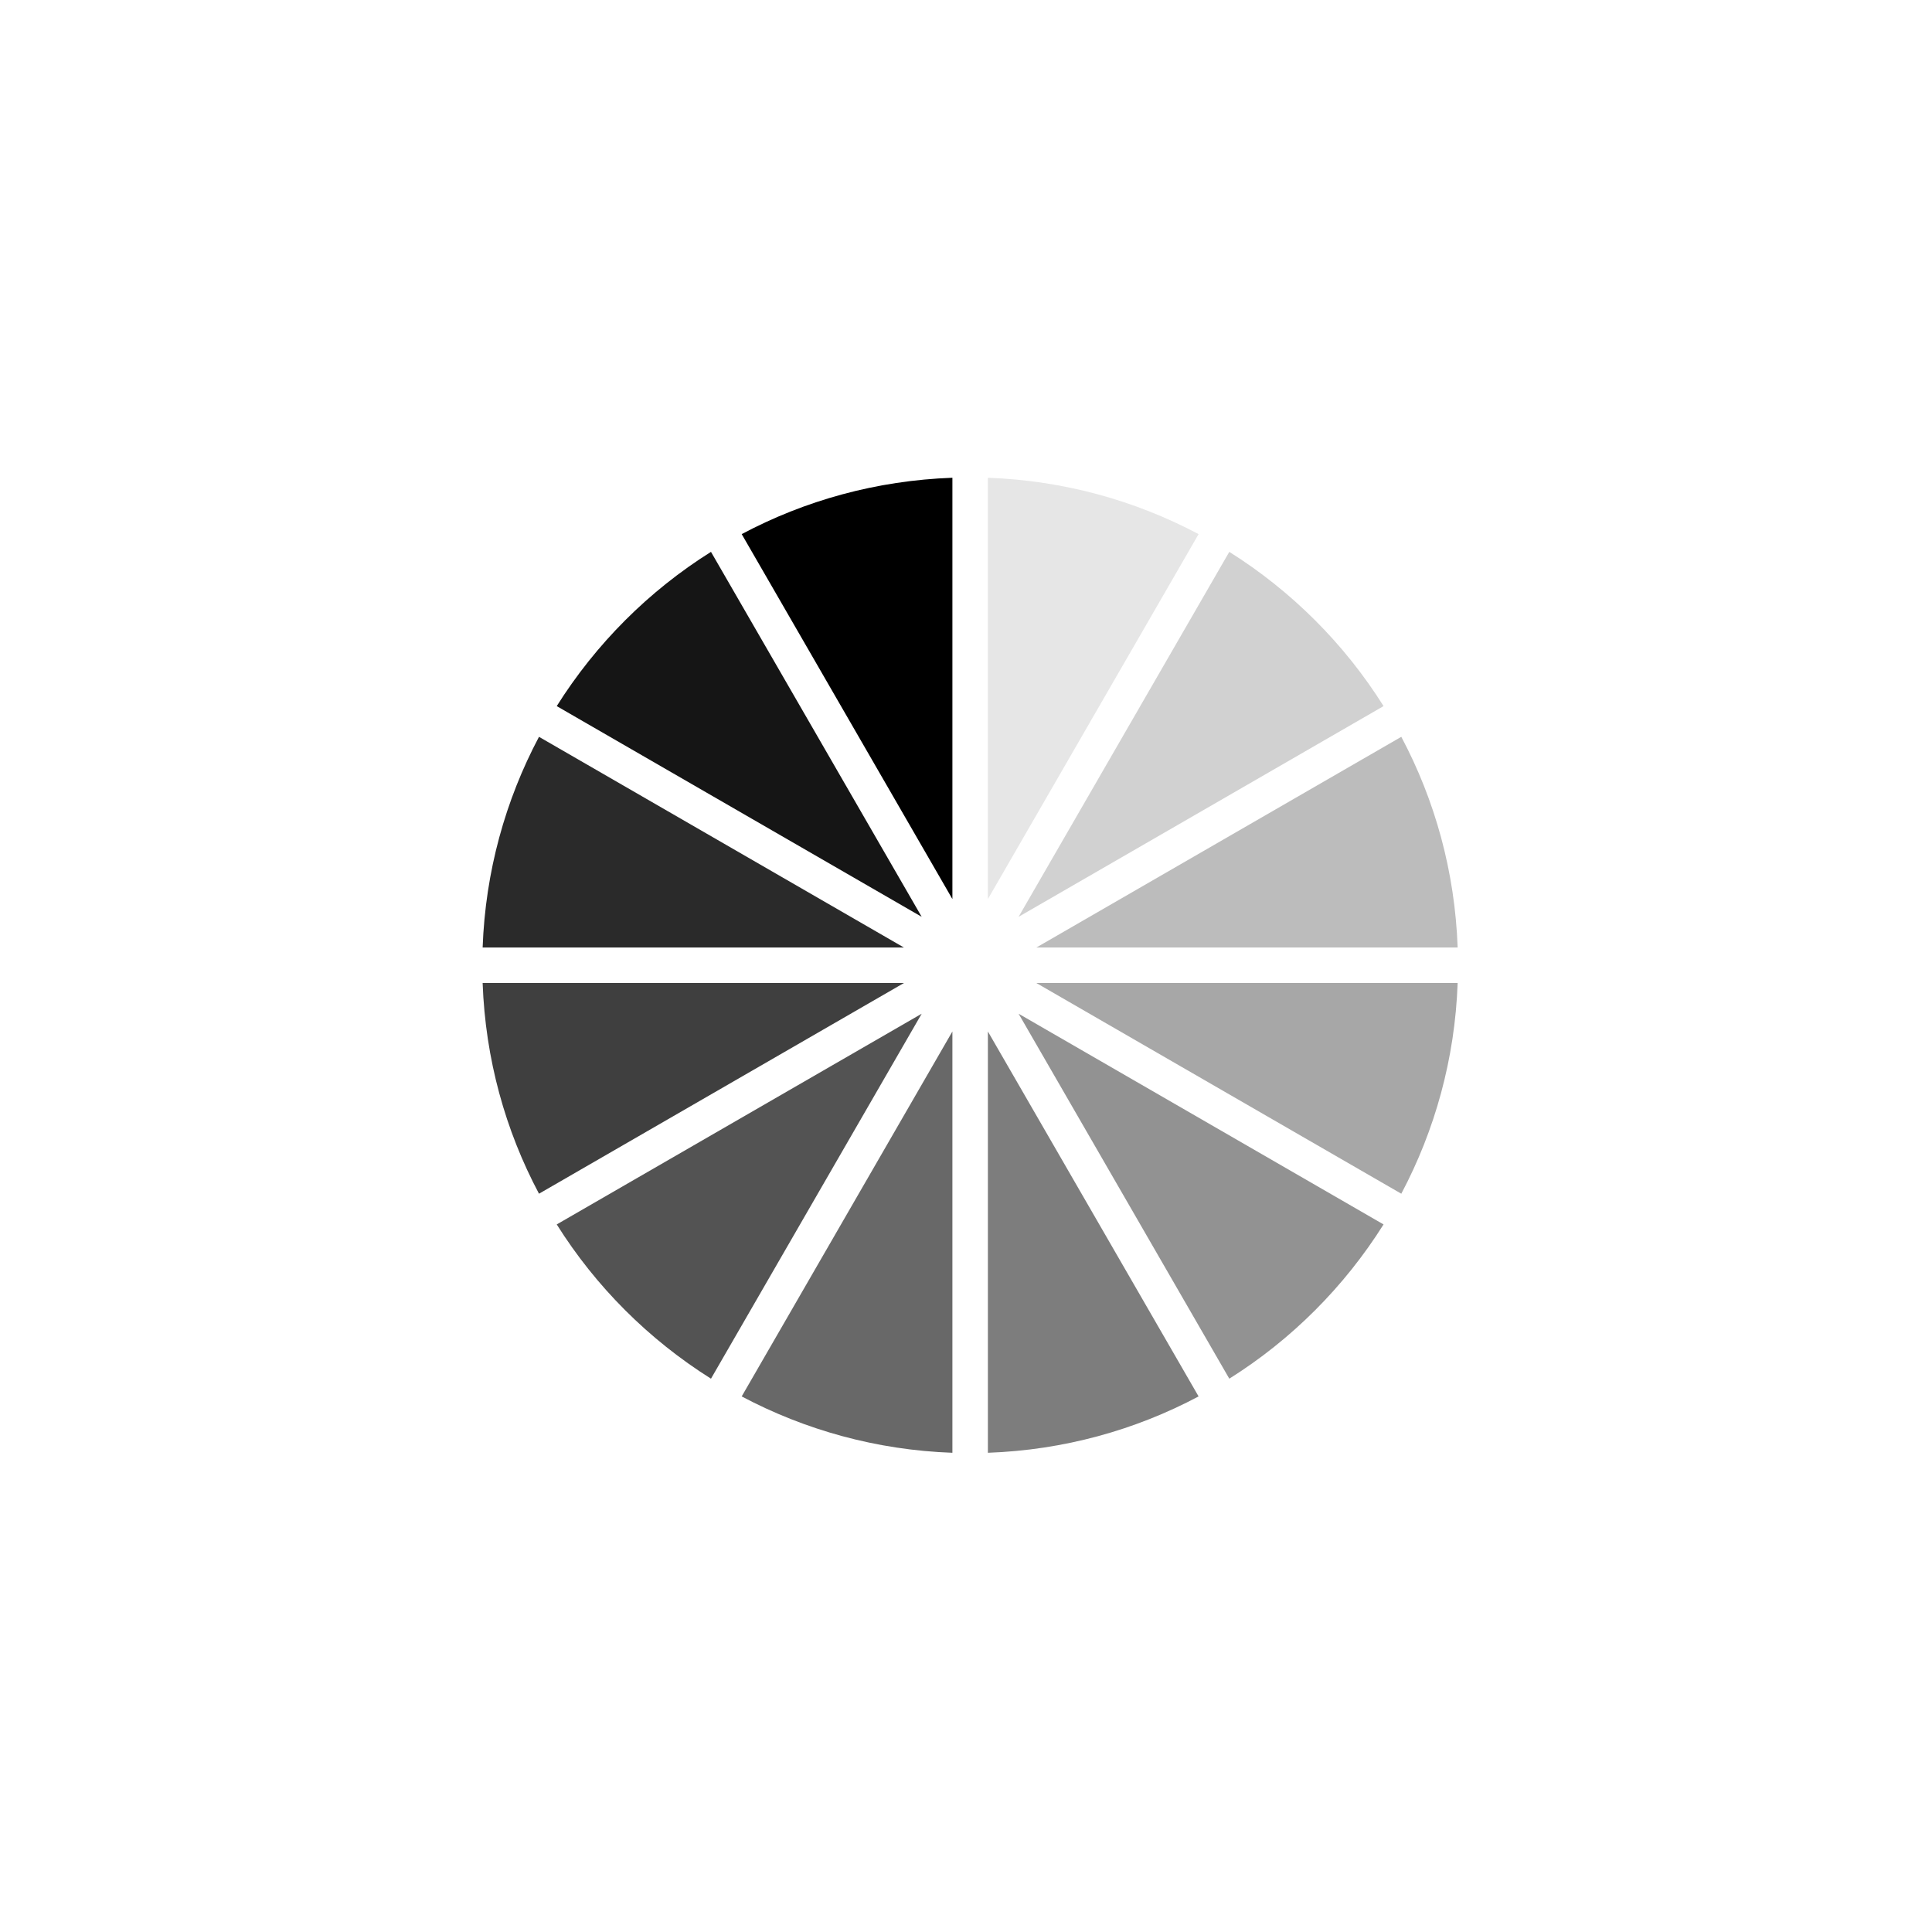
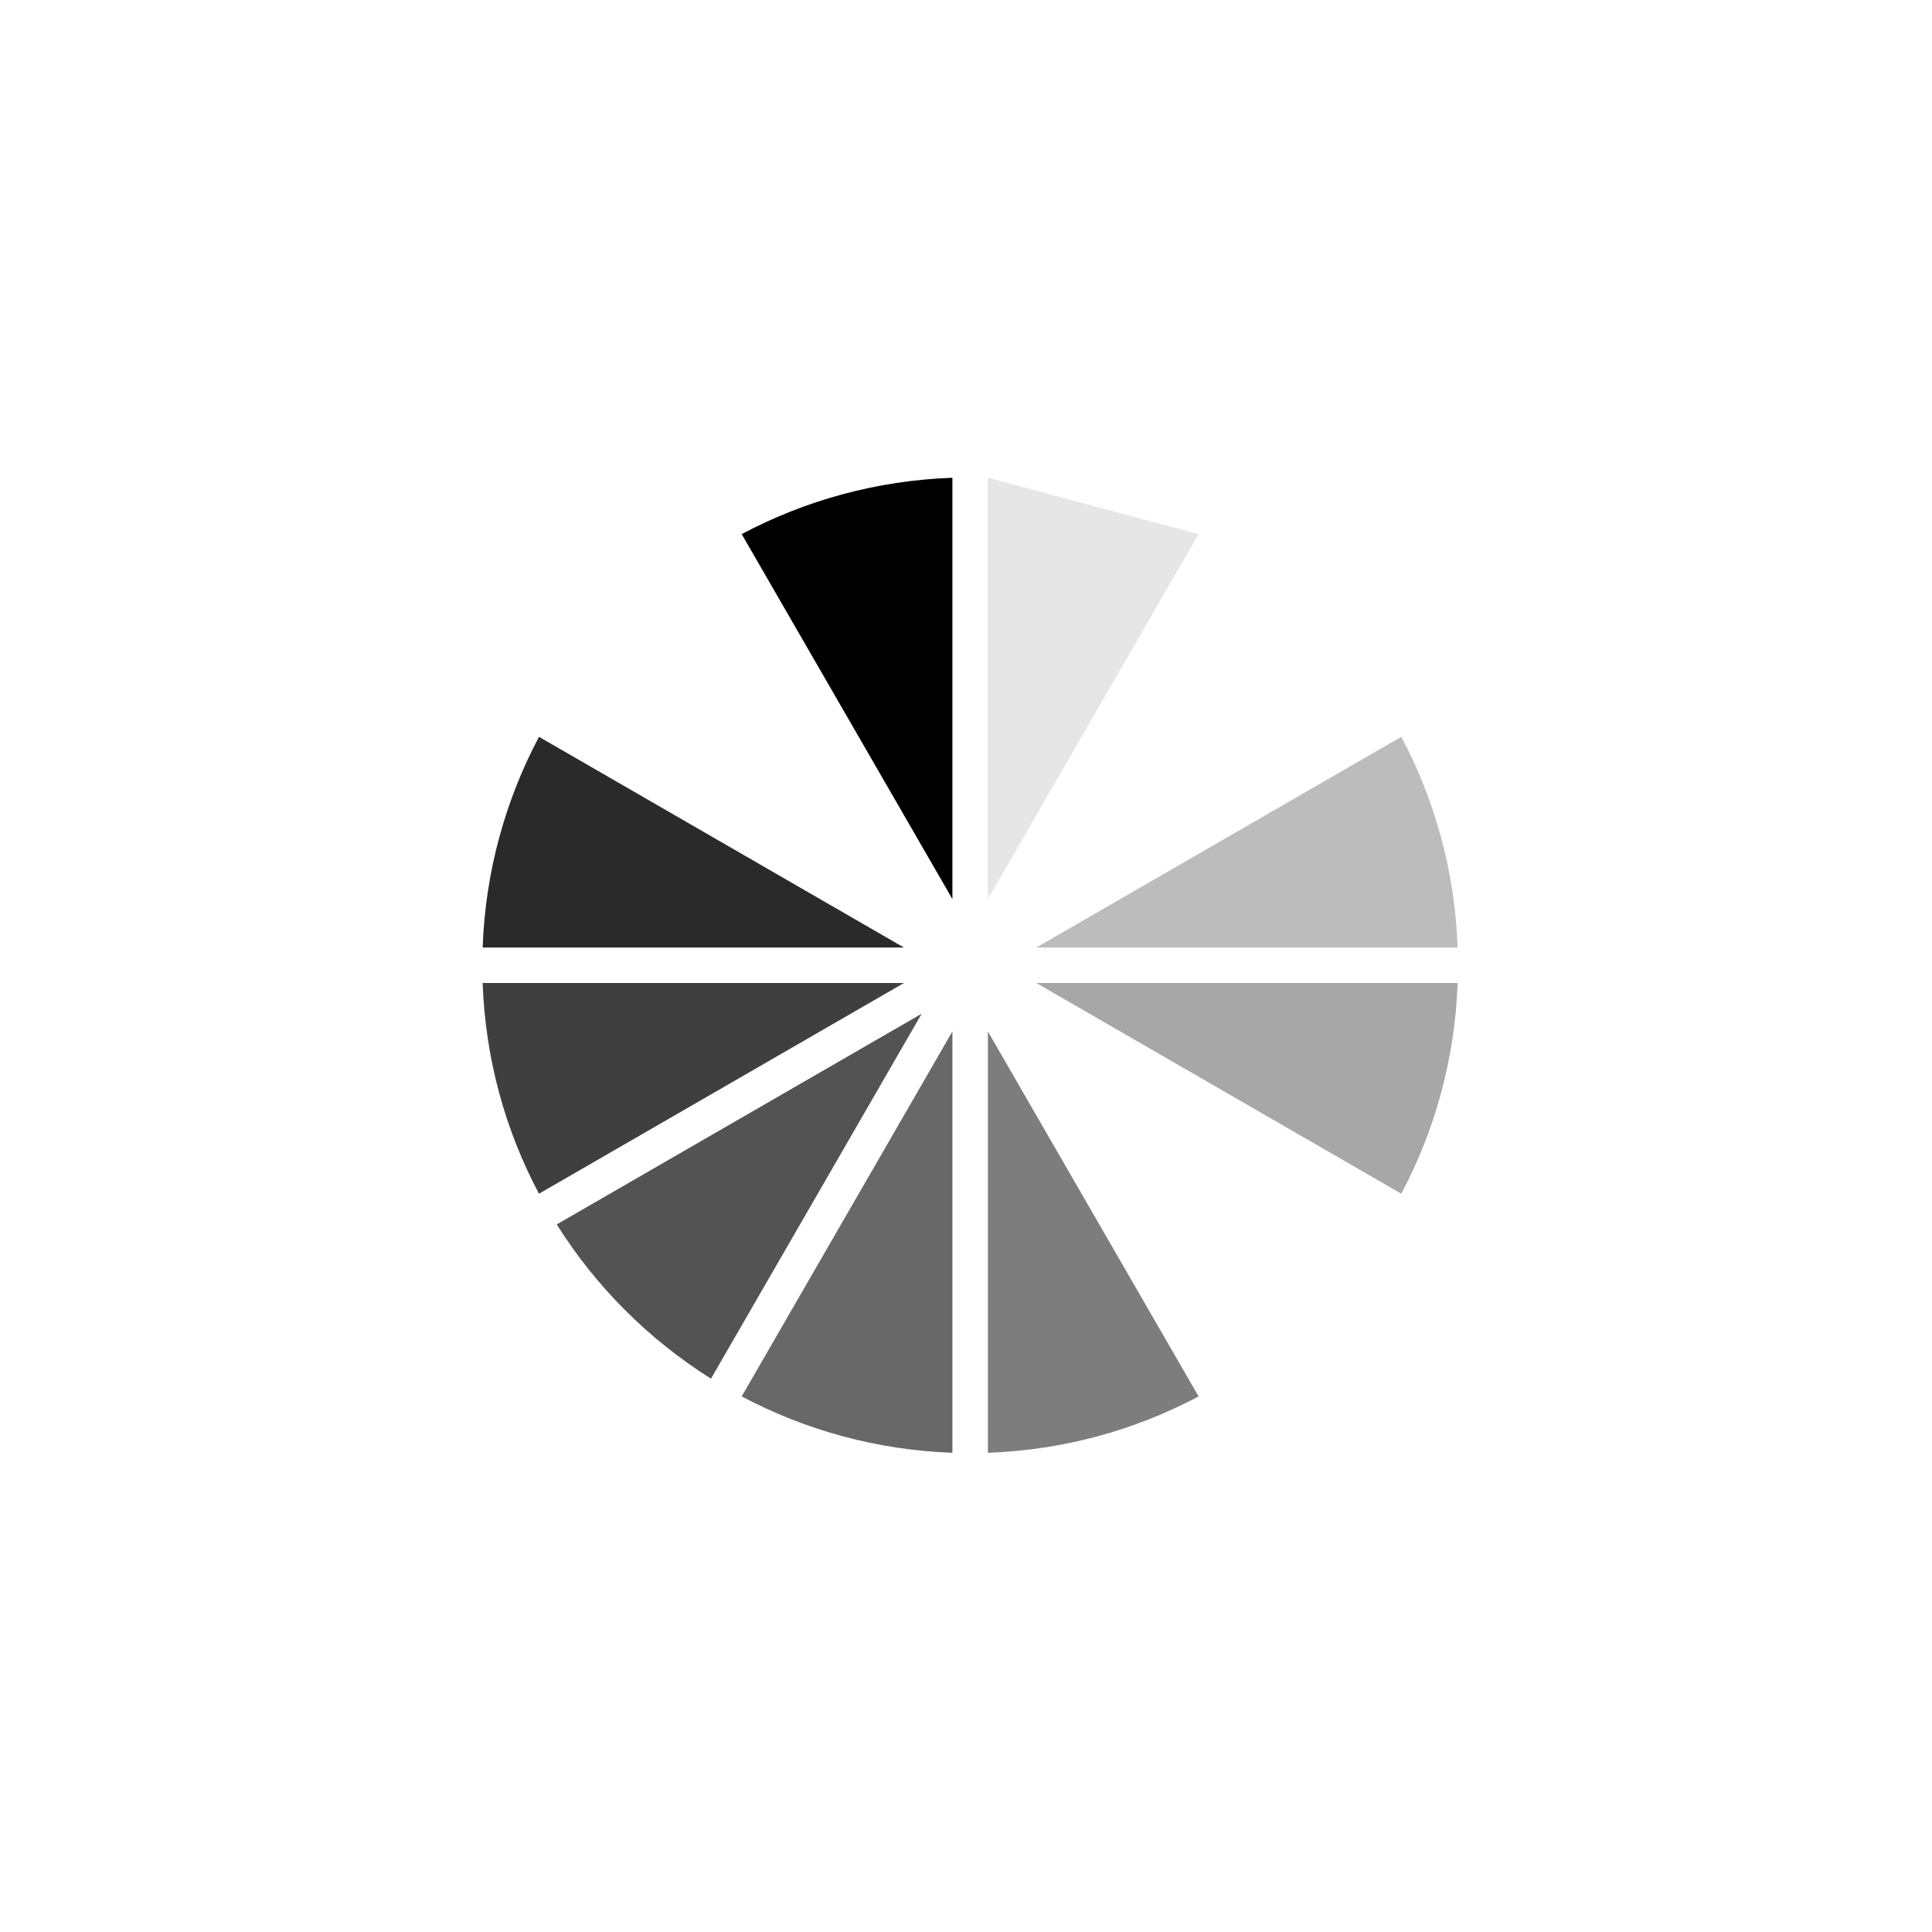
<svg xmlns="http://www.w3.org/2000/svg" id="Layer_1" viewBox="0 0 198.15 198.15">
  <defs>
    <style>.cls-1{fill:#a7a7a7;}.cls-2{fill:#e6e6e6;}.cls-3{fill:#929292;}.cls-4{fill:#3f3f3f;}.cls-5{fill:#7d7d7d;}.cls-6{fill:#bcbcbc;}.cls-7{fill:#151515;}.cls-8{fill:#2a2a2a;}.cls-9{fill:#535353;}.cls-10{fill:#d1d1d1;}.cls-11{fill:#686868;}</style>
  </defs>
  <path d="M76.07,54.78l21.61,37.43v-43.21c-7.79.28-15.12,2.33-21.61,5.78Z" />
-   <path class="cls-10" d="M104.47,94.03l37.43-21.61c-4.01-6.39-9.43-11.8-15.82-15.82l-21.61,37.43Z" />
  <path class="cls-11" d="M97.68,149v-43.21l-21.61,37.43c6.49,3.44,13.82,5.5,21.61,5.78Z" />
  <path class="cls-6" d="M106.29,97.18h43.21c-.28-7.79-2.33-15.12-5.78-21.61l-37.43,21.61Z" />
  <path class="cls-1" d="M149.5,100.82h-43.21l37.43,21.61c3.44-6.49,5.5-13.82,5.78-21.61Z" />
  <path class="cls-5" d="M101.32,105.79v43.21c7.79-.28,15.12-2.33,21.61-5.78l-21.61-37.43Z" />
  <path class="cls-4" d="M92.71,100.82h-43.21c.28,7.79,2.33,15.12,5.78,21.61l37.43-21.61Z" />
  <path class="cls-9" d="M94.53,103.97l-37.43,21.61c4.01,6.39,9.43,11.8,15.82,15.82l21.61-37.43Z" />
-   <path class="cls-3" d="M104.47,103.97l21.61,37.43c6.39-4.01,11.8-9.43,15.82-15.82l-37.43-21.61Z" />
  <path class="cls-8" d="M55.28,75.57c-3.44,6.49-5.5,13.82-5.78,21.61h43.21l-37.43-21.61Z" />
-   <path class="cls-2" d="M101.32,49v43.21l21.61-37.43c-6.49-3.44-13.82-5.5-21.61-5.78Z" />
-   <path class="cls-7" d="M94.53,94.03l-21.61-37.43c-6.39,4.01-11.8,9.43-15.82,15.82l37.43,21.61Z" />
+   <path class="cls-2" d="M101.32,49v43.21l21.61-37.43Z" />
</svg>